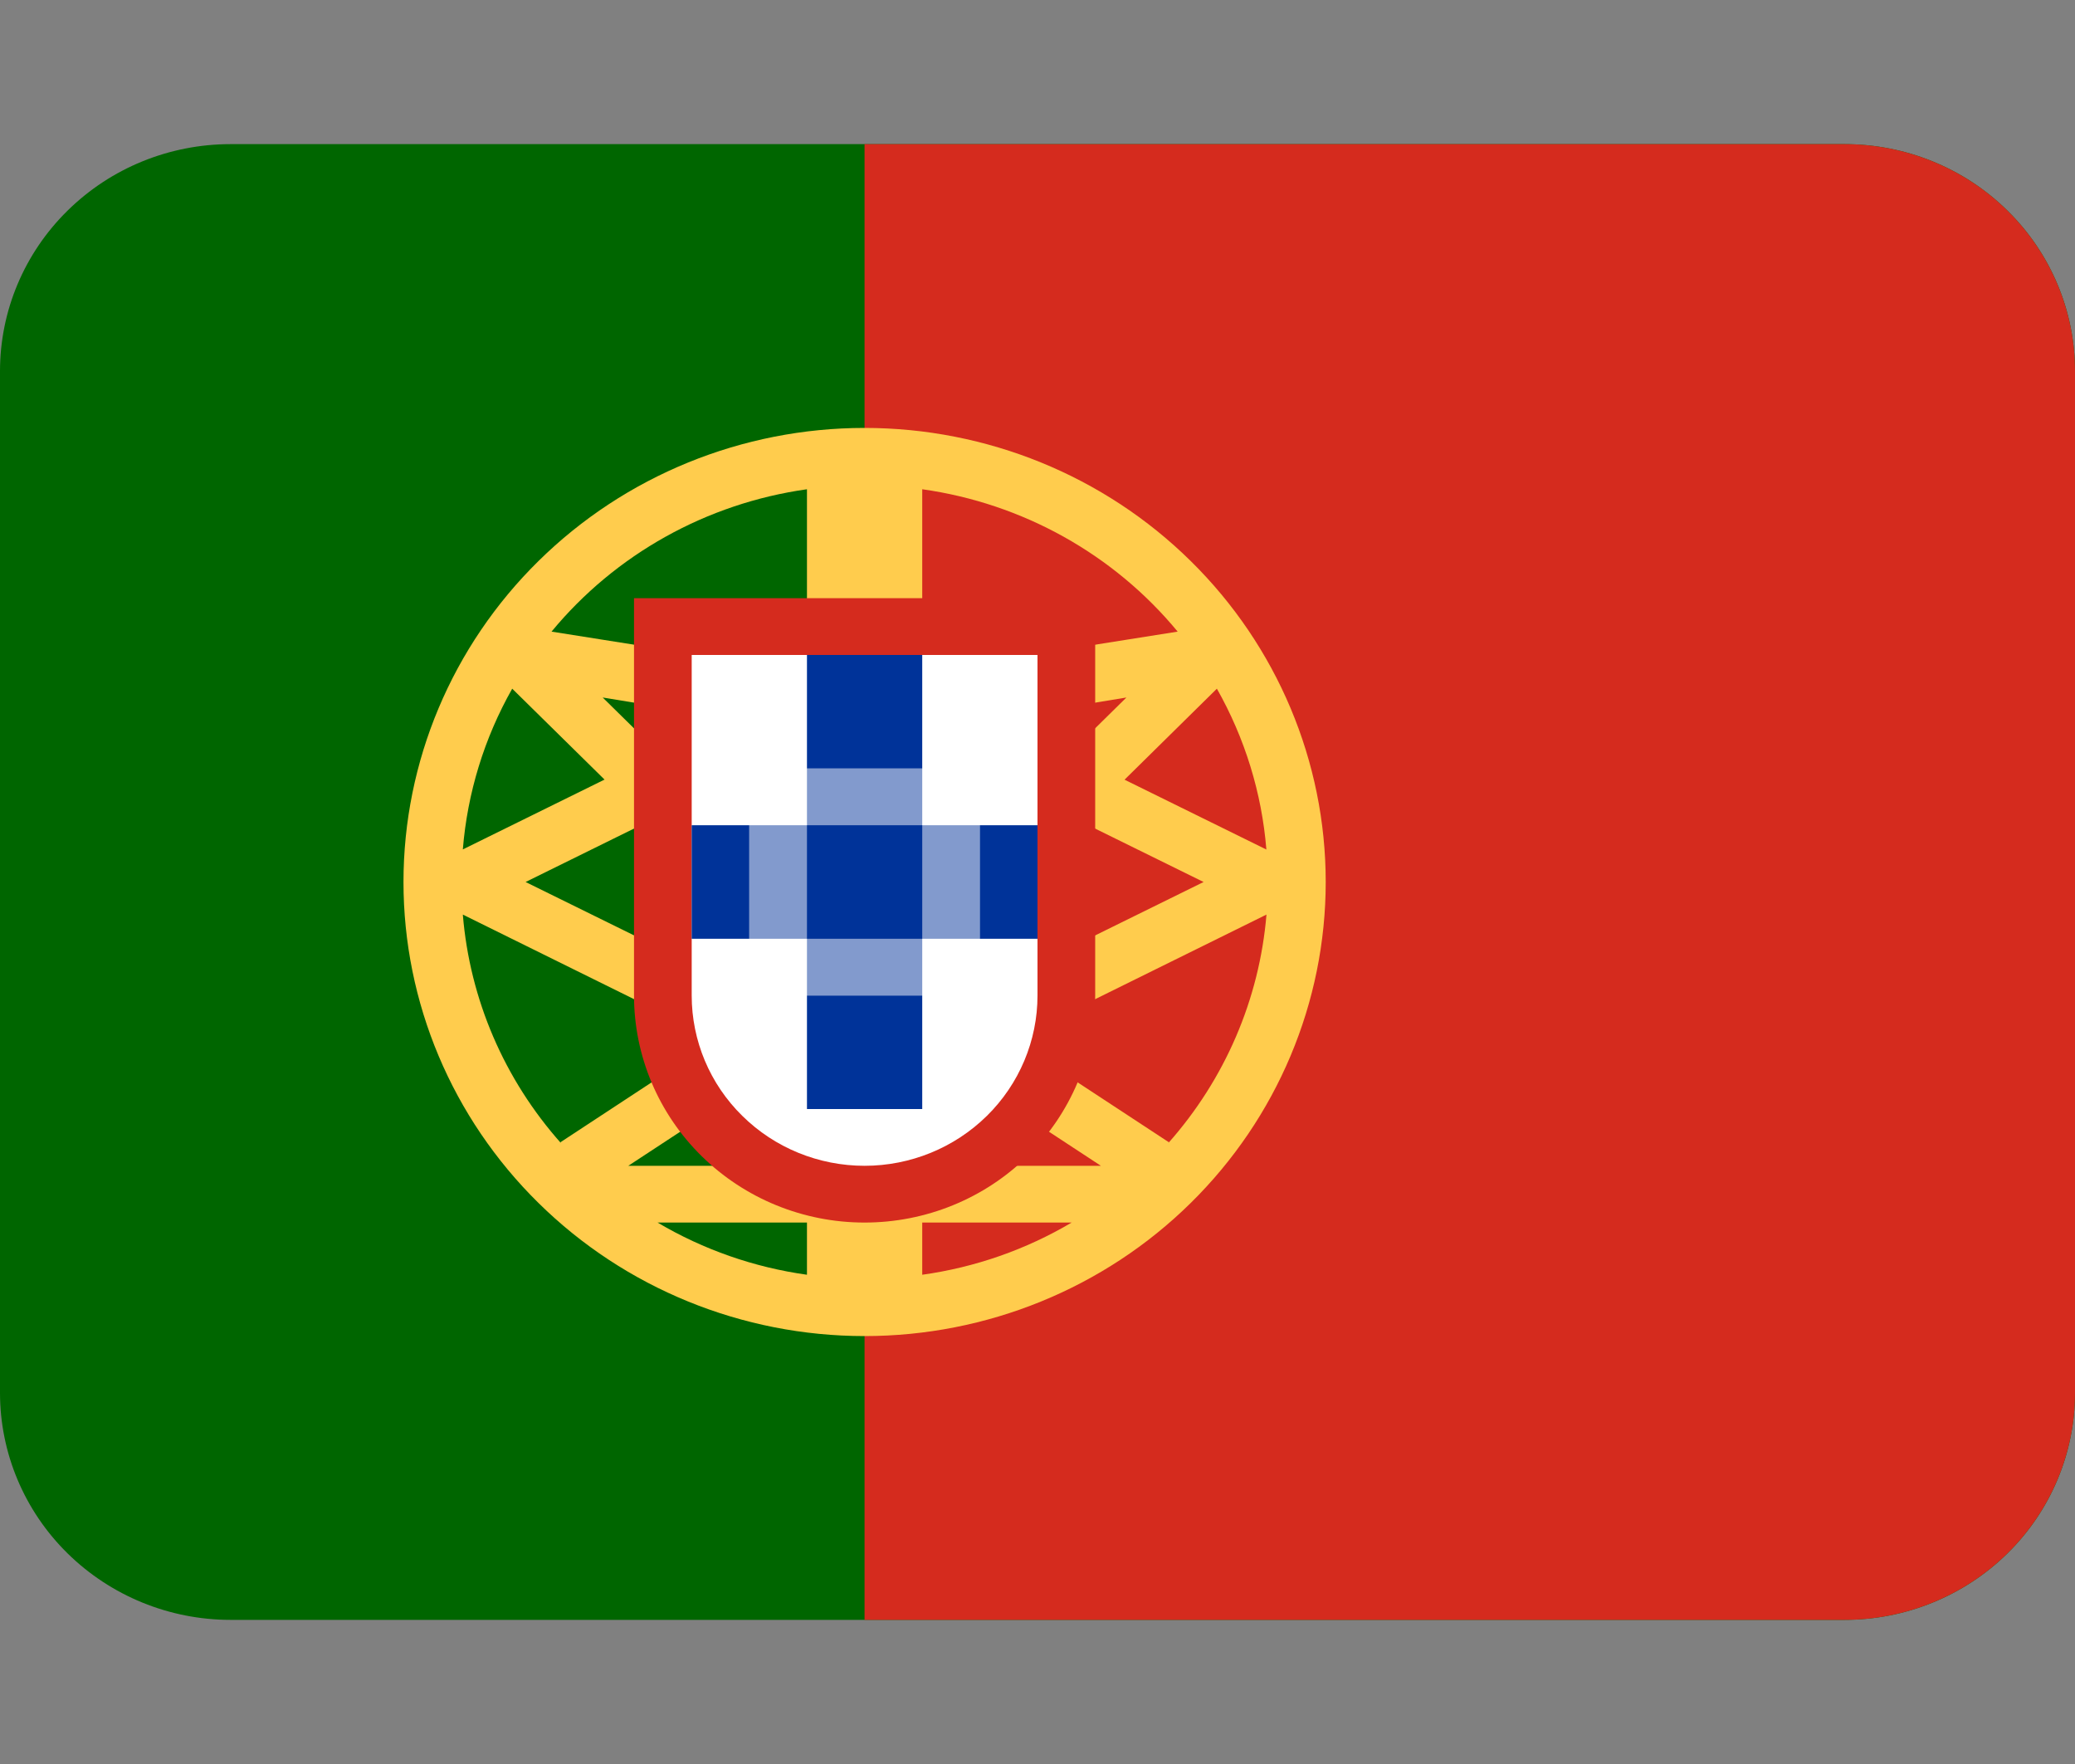
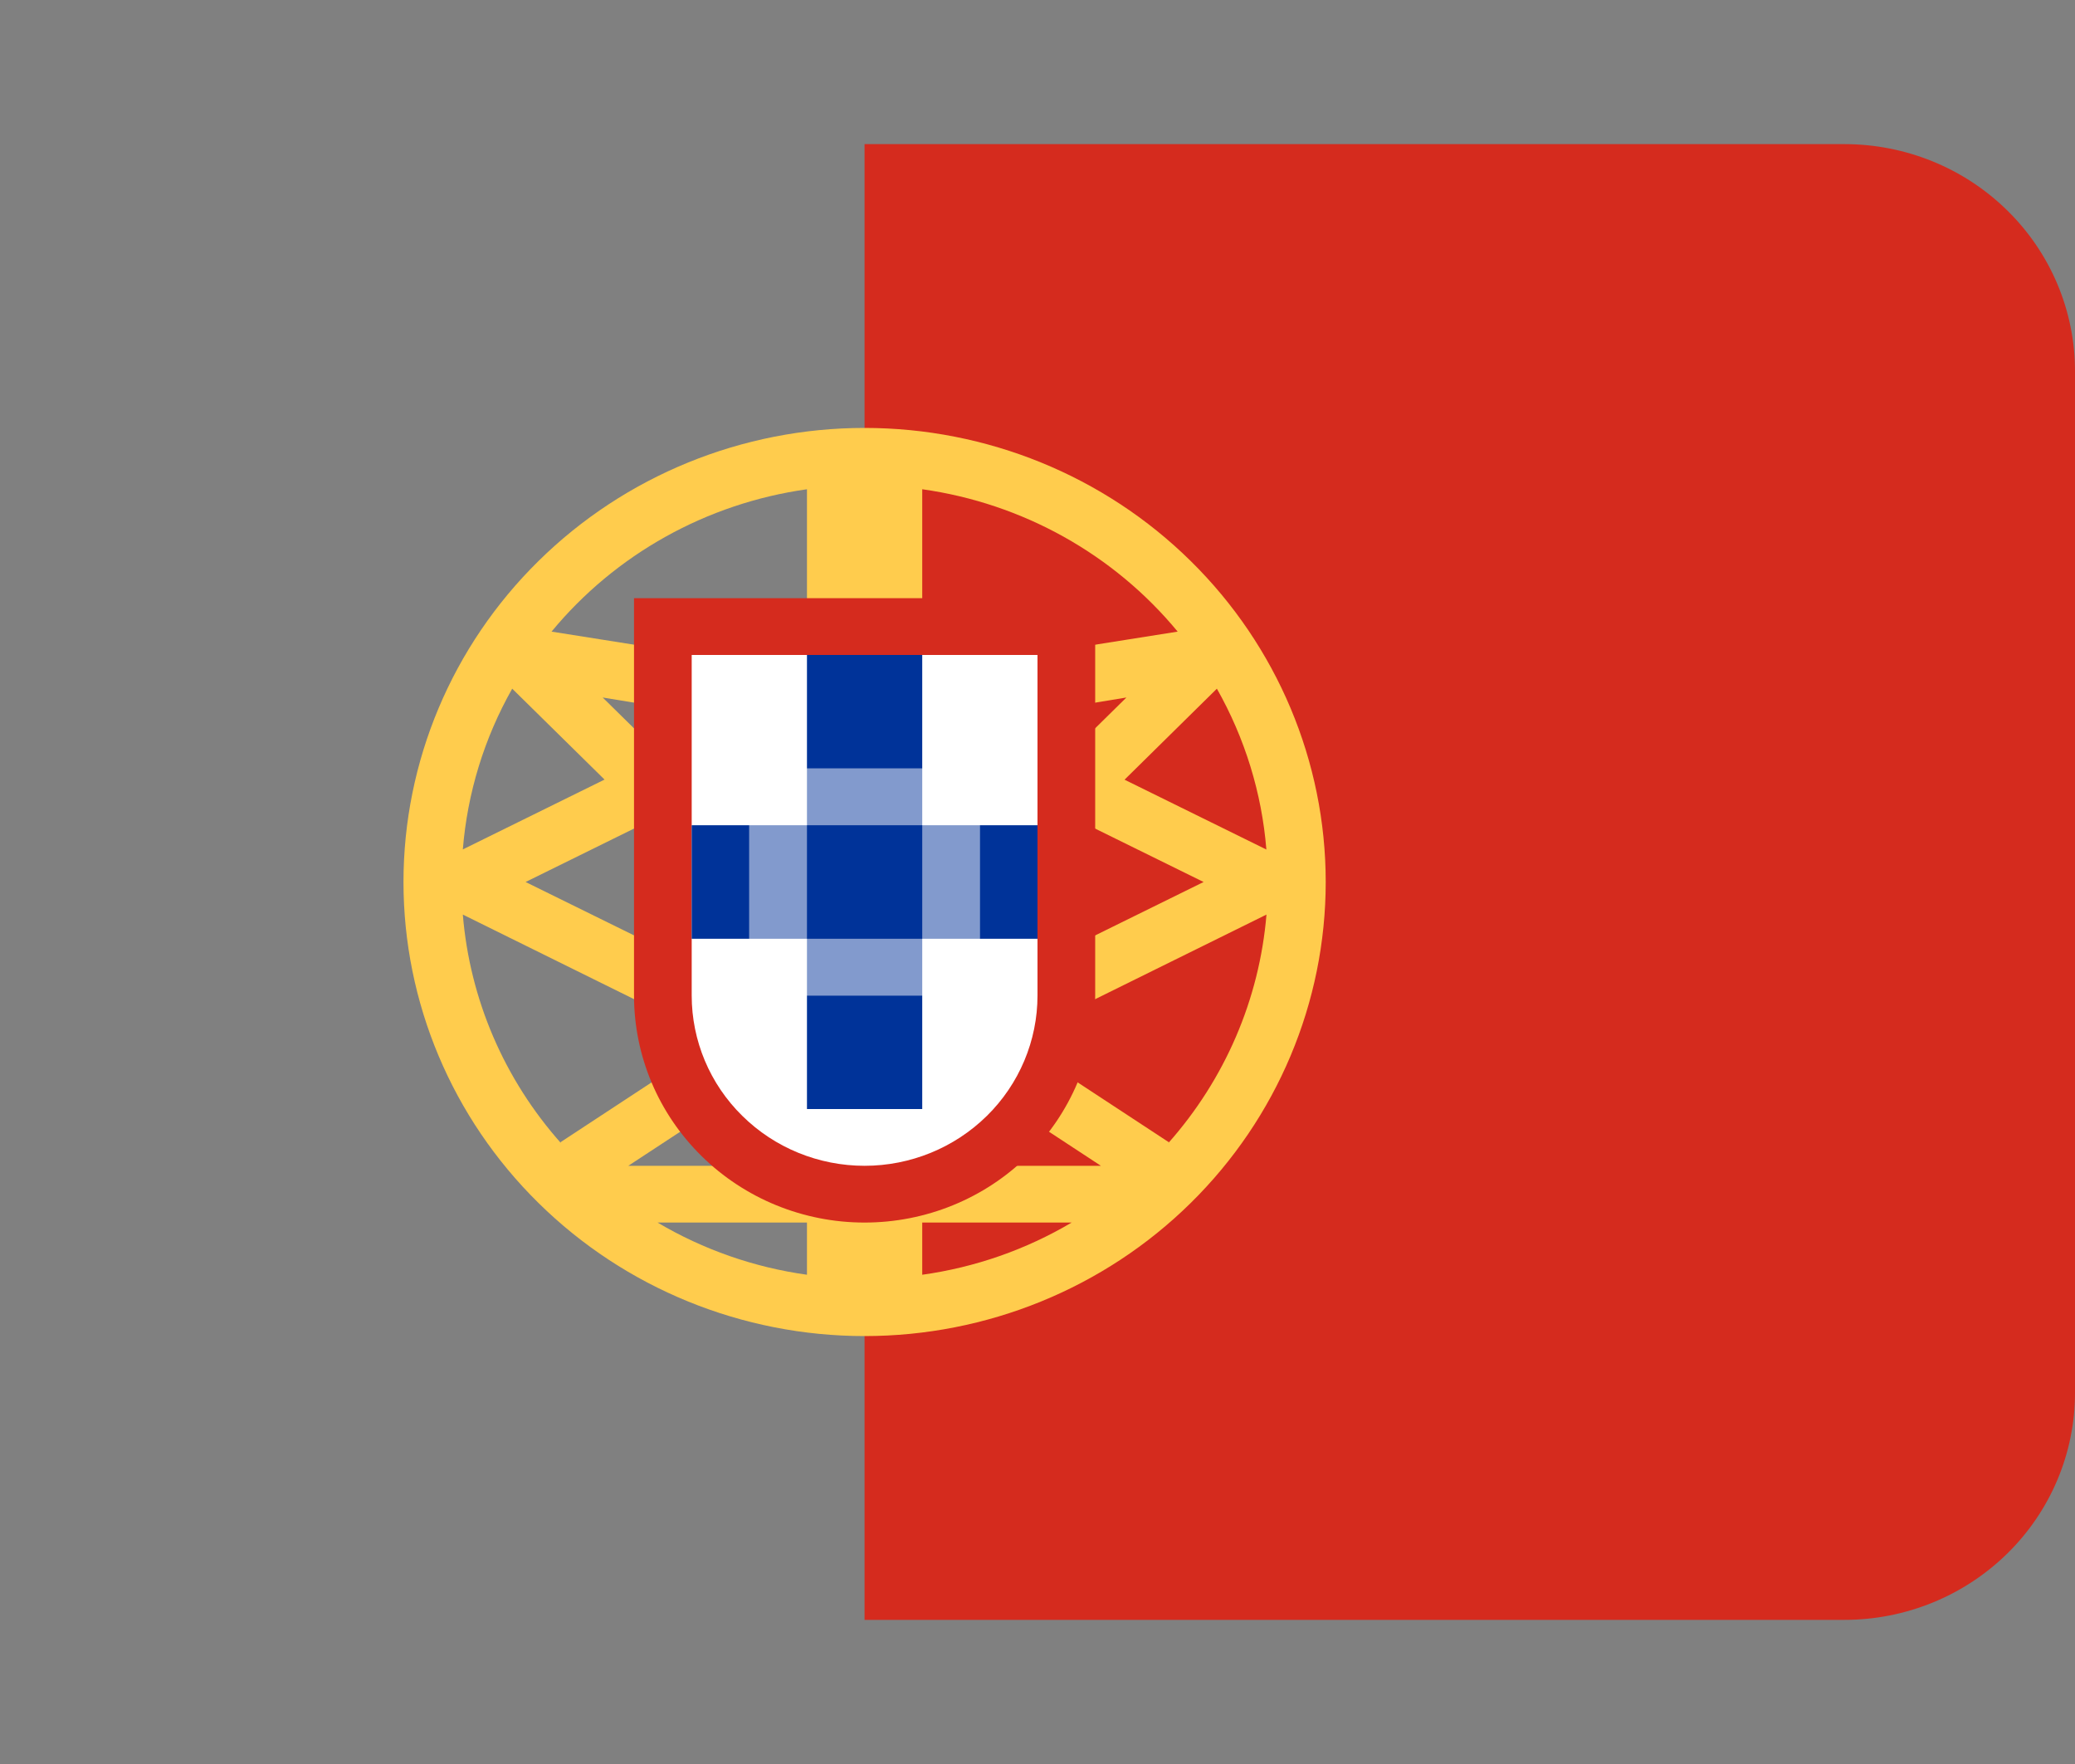
<svg xmlns="http://www.w3.org/2000/svg" width="20" height="17" viewBox="0 0 20 17" fill="none">
  <rect x="0" y="0" width="20" height="17" fill="#808080" stroke="none" />
  <g clip-path="url(#clip0_683_456)">
-     <path d="M20 13.423C20 14.003 19.766 14.56 19.349 14.97C18.932 15.38 18.367 15.611 17.778 15.611H2.222C1.633 15.611 1.068 15.38 0.651 14.97C0.234 14.56 0 14.003 0 13.423V3.577C0 2.996 0.234 2.44 0.651 2.03C1.068 1.619 1.633 1.389 2.222 1.389H17.778C18.367 1.389 18.932 1.619 19.349 2.03C19.766 2.44 20 2.996 20 3.577V13.423Z" fill="#006600" />
    <path d="M17.778 1.389H8.333V15.611H17.778C18.367 15.611 18.932 15.38 19.349 14.97C19.766 14.56 20 14.003 20 13.423V3.577C20 2.996 19.766 2.44 19.349 2.03C18.932 1.619 18.367 1.389 17.778 1.389Z" fill="#D52B1E" />
    <path d="M8.333 4.124C7.155 4.124 6.024 4.585 5.191 5.406C4.357 6.226 3.889 7.339 3.889 8.5C3.889 9.661 4.357 10.774 5.191 11.594C6.024 12.415 7.155 12.876 8.333 12.876C9.512 12.876 10.643 12.415 11.476 11.594C12.309 10.774 12.778 9.661 12.778 8.5C12.778 7.339 12.309 6.226 11.476 5.406C10.643 4.585 9.512 4.124 8.333 4.124ZM4.937 6.637L5.827 7.513L4.461 8.186C4.505 7.642 4.667 7.114 4.937 6.637ZM4.461 8.814L6.905 10.021L5.402 11.008L5.409 11.019C4.86 10.403 4.528 9.63 4.461 8.814ZM7.778 12.285C7.269 12.214 6.779 12.043 6.338 11.782H7.778V12.285ZM7.778 11.235H6.056L7.778 10.105V11.235ZM7.778 9.448L7.441 9.669L5.066 8.5L6.241 7.921L7.778 9.434V9.448ZM7.778 8.66L5.809 6.722L7.778 7.045V8.66ZM7.778 6.477L5.316 6.087C5.932 5.341 6.811 4.851 7.778 4.715V6.477ZM11.729 6.637C11.999 7.114 12.162 7.642 12.206 8.187L10.839 7.514L11.729 6.637ZM8.889 4.715C9.856 4.851 10.735 5.341 11.351 6.087L8.889 6.477V4.715ZM8.889 7.045L10.857 6.722L8.889 8.66V7.045ZM8.889 9.434L10.425 7.921L11.601 8.5L9.227 9.669L8.889 9.448V9.434ZM8.889 12.285V11.782H10.329C9.888 12.043 9.398 12.214 8.889 12.285ZM8.889 11.235V10.105L10.611 11.235H8.889ZM11.258 11.019L11.266 11.008L9.762 10.021L12.207 8.814C12.139 9.63 11.806 10.403 11.258 11.019Z" fill="#FFCC4D" />
    <path d="M6.111 5.765V9.594C6.111 10.175 6.345 10.731 6.762 11.141C7.179 11.552 7.744 11.782 8.333 11.782C8.923 11.782 9.488 11.552 9.905 11.141C10.321 10.731 10.556 10.175 10.556 9.594V5.765H6.111Z" fill="#D52B1E" />
    <path d="M6.667 6.312V9.594C6.667 10.029 6.842 10.447 7.155 10.754C7.467 11.062 7.891 11.235 8.333 11.235C8.775 11.235 9.199 11.062 9.512 10.754C9.824 10.447 10 10.029 10 9.594V6.312H6.667Z" fill="white" />
    <path d="M7.222 7.953H9.444V9.047H7.222V7.953Z" fill="#829ACD" />
    <path d="M7.778 7.406H8.889V9.594H7.778V7.406Z" fill="#829ACD" />
    <path d="M6.667 7.953H7.222V9.047H6.667V7.953ZM7.778 7.953H8.889V9.047H7.778V7.953ZM9.444 7.953H10V9.047H9.444V7.953ZM7.778 9.594H8.889V10.688H7.778V9.594ZM7.778 6.312H8.889V7.406H7.778V6.312Z" fill="#003399" />
  </g>
  <defs>
    <clipPath id="clip0_683_456">
      <rect width="20" height="16" fill="white" transform="translate(0 0.5)" />
    </clipPath>
  </defs>
</svg>